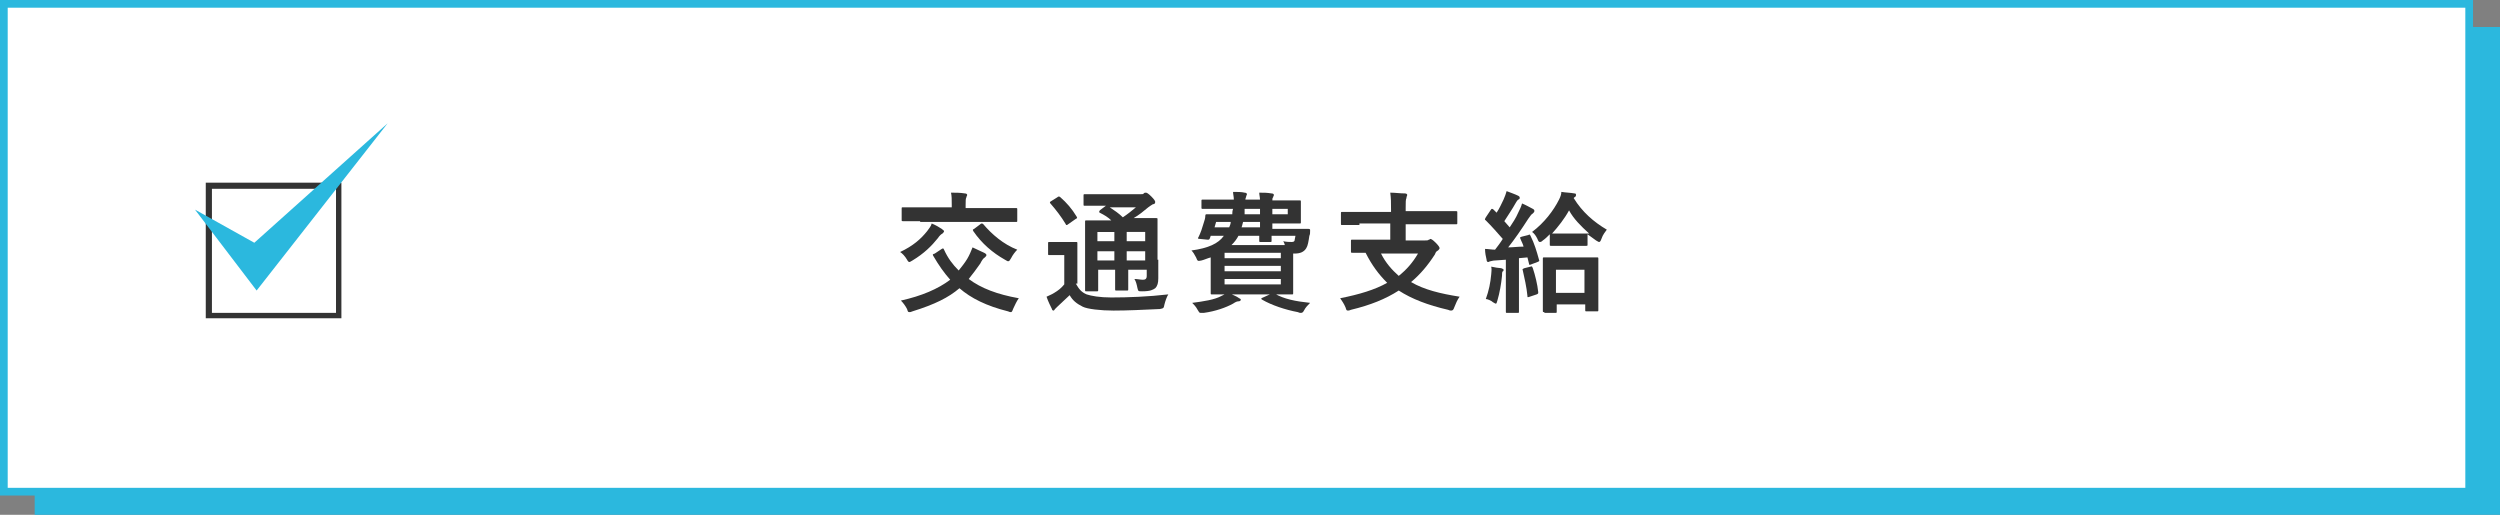
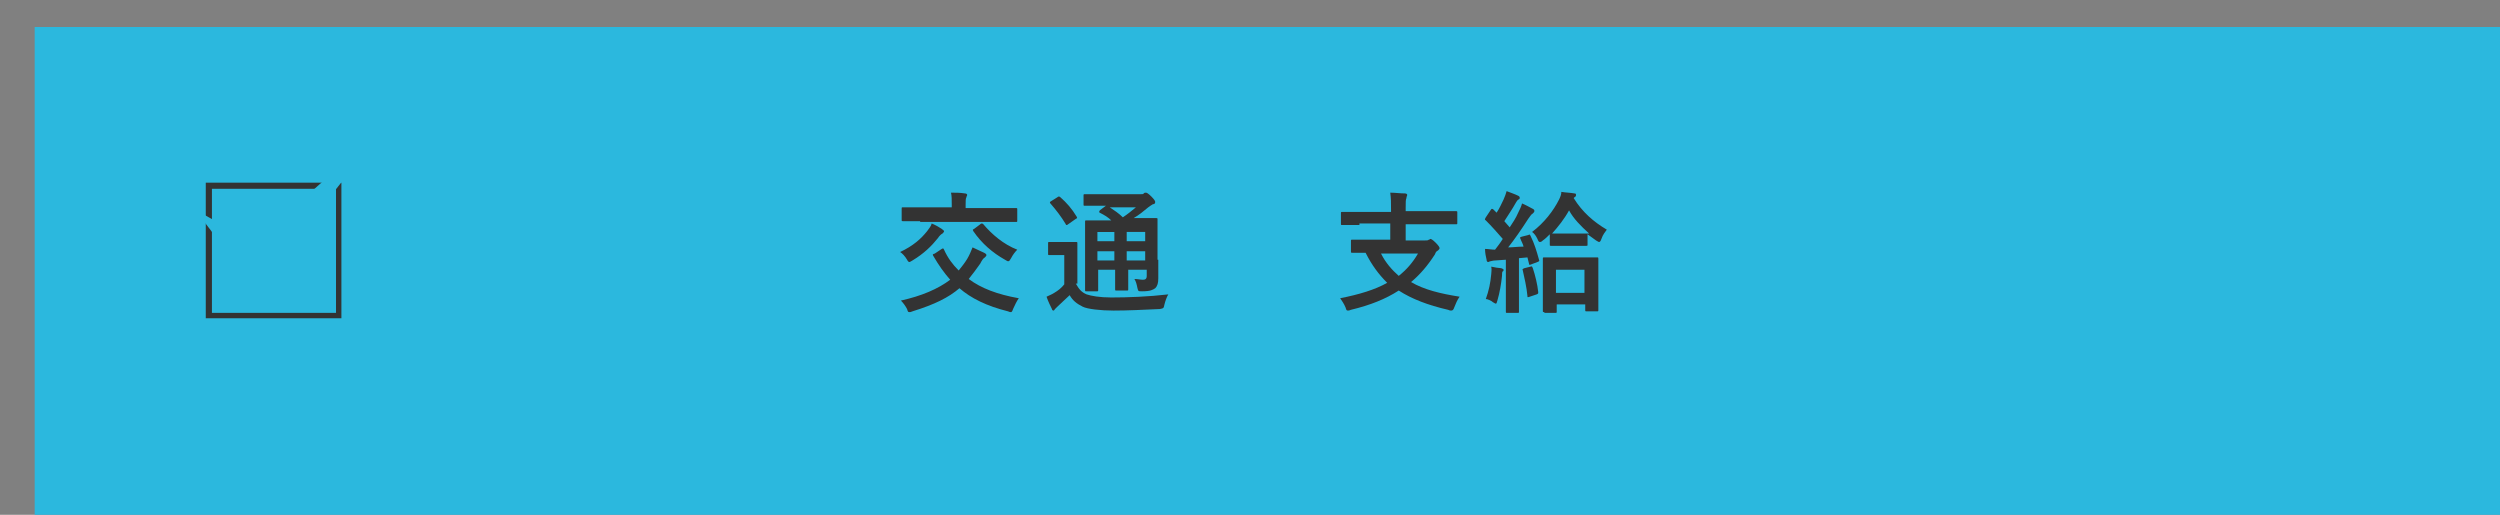
<svg xmlns="http://www.w3.org/2000/svg" version="1.1" id="レイヤー_1" x="0px" y="0px" width="324.4px" height="66.8px" viewBox="0 0 324.4 66.8" style="enable-background:new 0 0 324.4 66.8;" xml:space="preserve">
  <rect x="0" y="0" width="324.4" height="66.8" fill="#808080" stroke="none" />
  <style type="text/css">
	.st0{fill:#2BB8DE;}
	.st1{fill:#FFFFFF;stroke:#2BB8DE;stroke-miterlimit:10;}
	.st2{fill:#333333;}
</style>
  <g id="Layer_2">
    <g id="design">
-       <path class="st0" d="M4.5,3.5h319.9v63.3H4.5V3.5z" />
-       <path class="st1" d="M0.5,0.5h319.9v63.3H0.5V0.5z" />
+       <path class="st0" d="M4.5,3.5h319.9v63.3H4.5z" />
      <path class="st2" d="M43.6,24.5v16.1H27.5V24.5L43.6,24.5 M44.3,23.7H26.7v17.6h17.6C44.3,41.3,44.3,23.7,44.3,23.7z" />
      <path class="st0" d="M25.3,27.2l8,10.5l17-21.7L33,31.5C33,31.5,25.3,27.2,25.3,27.2z" />
    </g>
  </g>
  <g>
    <g>
      <g>
        <g>
          <g>
            <g>
              <path class="st2" d="M122.2,32.3c0.2-0.1,0.2-0.1,0.3,0.1c0.5,1.1,1.1,1.9,1.9,2.7c0.4-0.5,0.8-1,1.1-1.5        c0.3-0.5,0.5-1,0.7-1.5c0.6,0.3,1.1,0.5,1.5,0.7c0.2,0.1,0.3,0.2,0.3,0.3c0,0.1-0.1,0.2-0.2,0.3c-0.2,0.1-0.4,0.4-0.6,0.8        c-0.5,0.7-1,1.4-1.5,2c1.6,1.2,3.7,2,6.5,2.5c-0.3,0.4-0.5,0.9-0.7,1.3c-0.1,0.3-0.2,0.5-0.3,0.5c-0.1,0-0.2,0-0.4-0.1        c-2.8-0.7-4.8-1.7-6.3-3c-1.4,1.2-3.2,2.1-6.1,3c-0.2,0.1-0.3,0.1-0.4,0.1c-0.2,0-0.2-0.1-0.3-0.4c-0.2-0.4-0.5-0.8-0.8-1.1        c2.7-0.6,4.8-1.5,6.4-2.7c-0.8-0.9-1.5-1.9-2.2-3.1c-0.1-0.2-0.1-0.2,0.2-0.3L122.2,32.3z M120.3,30c0.2-0.3,0.5-0.6,0.6-1        c0.5,0.2,1,0.5,1.3,0.7c0.2,0.2,0.3,0.2,0.3,0.3s-0.1,0.2-0.2,0.3c-0.2,0.1-0.4,0.3-0.6,0.6c-0.8,1-1.8,2-3.3,2.9        c-0.2,0.1-0.3,0.2-0.4,0.2s-0.2-0.1-0.3-0.3c-0.3-0.5-0.6-0.8-0.9-1C118.5,31.9,119.5,31,120.3,30z M119.4,28.7        c-1.5,0-2.1,0-2.2,0c-0.2,0-0.2,0-0.2-0.2v-1.4c0-0.2,0-0.2,0.2-0.2c0.1,0,0.6,0,2.2,0h4.1v-0.3c0-0.7,0-1.2-0.1-1.6        c0.6,0,1.2,0,1.8,0.1c0.2,0,0.3,0.1,0.3,0.2c0,0.1-0.1,0.2-0.1,0.3c-0.1,0.2-0.1,0.4-0.1,1V27h4.3c1.5,0,2.1,0,2.2,0        c0.2,0,0.2,0,0.2,0.2v1.4c0,0.2,0,0.2-0.2,0.2c-0.1,0-0.6,0-2.2,0H119.4z M127.2,29.1c0.1-0.1,0.2-0.1,0.2-0.1s0.1,0,0.2,0.1        c1.1,1.3,2.6,2.6,4.4,3.3c-0.3,0.3-0.6,0.7-0.8,1.1c-0.2,0.3-0.2,0.4-0.4,0.4c-0.1,0-0.2-0.1-0.4-0.2c-1.6-0.9-3-2.1-4.1-3.7        c-0.1-0.2-0.1-0.2,0.1-0.3L127.2,29.1z" />
              <path class="st2" d="M139.6,36.8c0.4,0.7,0.7,1.1,1.4,1.4c0.6,0.2,1.7,0.4,3.2,0.4c2.2,0,4.8-0.1,7.4-0.4        c-0.2,0.3-0.4,0.9-0.5,1.3c-0.1,0.5-0.1,0.5-0.6,0.6c-2.2,0.1-4.2,0.2-6,0.2c-1.7,0-3.4-0.2-4-0.5c-0.8-0.4-1.3-0.8-1.7-1.5        c-0.5,0.5-1.1,1-1.6,1.5c-0.2,0.2-0.3,0.3-0.3,0.3c-0.1,0.1-0.1,0.2-0.2,0.2c-0.1,0-0.2-0.1-0.2-0.2c-0.2-0.4-0.5-1-0.7-1.6        c0.4-0.2,0.7-0.3,1-0.5c0.5-0.3,0.9-0.6,1.3-1.1v-3.8h-0.7c-0.9,0-1.1,0-1.2,0c-0.2,0-0.2,0-0.2-0.2v-1.3c0-0.2,0-0.2,0.2-0.2        c0.1,0,0.3,0,1.2,0h1c0.9,0,1.1,0,1.2,0c0.2,0,0.2,0,0.2,0.2c0,0.1,0,0.6,0,1.6V36.8z M137.2,25.6c0.1-0.1,0.2-0.1,0.2-0.1        s0.1,0,0.2,0.1c0.8,0.7,1.5,1.5,2.1,2.5c0.1,0.2,0.1,0.2-0.1,0.3l-1,0.7c-0.1,0.1-0.2,0.1-0.2,0.1c-0.1,0-0.1-0.1-0.1-0.1        c-0.6-1-1.3-1.9-2-2.7c-0.1-0.1-0.1-0.2,0.1-0.3L137.2,25.6z M150.3,33.7c0,1,0,1.8,0,2.4c0,0.6-0.1,1-0.4,1.3        c-0.3,0.2-0.6,0.4-1.7,0.4c-0.5,0-0.5,0-0.6-0.4c-0.1-0.5-0.2-0.9-0.4-1.2c0.4,0,0.8,0.1,1.1,0.1c0.3,0,0.5-0.1,0.5-0.5v-0.8        h-2.4v0.5c0,1.3,0,1.9,0,2c0,0.2,0,0.2-0.2,0.2h-1.3c-0.2,0-0.2,0-0.2-0.2c0-0.1,0-0.7,0-2v-0.5h-2.2v0.6c0,1.3,0,1.9,0,2        c0,0.2,0,0.2-0.2,0.2H141c-0.2,0-0.2,0-0.2-0.2c0-0.1,0-0.7,0-2v-4.8c0-1.3,0-1.9,0-2c0-0.2,0-0.2,0.2-0.2c0.1,0,0.7,0,2.3,0        h0.9c-0.4-0.4-0.9-0.7-1.5-1c-0.1-0.1-0.1-0.1-0.1-0.1s0.1-0.1,0.1-0.2l0.8-0.6H143c-1.6,0-2.1,0-2.2,0c-0.2,0-0.2,0-0.2-0.2        v-1.1c0-0.2,0-0.2,0.2-0.2c0.1,0,0.6,0,2.2,0h5c0.2,0,0.4,0,0.4-0.1c0.1-0.1,0.2-0.1,0.3-0.1c0.1,0,0.3,0.1,0.7,0.5        c0.4,0.4,0.5,0.6,0.5,0.7c0,0.2-0.1,0.3-0.3,0.3c-0.2,0.1-0.3,0.2-0.6,0.4c-0.6,0.5-1.2,1-1.9,1.4h0.6c1.6,0,2.2,0,2.3,0        c0.2,0,0.2,0,0.2,0.2c0,0.1,0,0.8,0,2.2V33.7z M144.6,31.3v-1.2h-2.2v1.2H144.6z M144.6,33.8v-1.2h-2.2v1.2H144.6z M144,26.9        c0.6,0.4,1.2,0.8,1.7,1.3c0.6-0.4,1.1-0.8,1.7-1.3H144z M146.2,30.1v1.2h2.4v-1.2H146.2z M148.6,33.8v-1.2h-2.4v1.2H148.6z" />
-               <path class="st2" d="M163.5,26c0-0.4-0.1-0.7-0.1-1c0.6,0,1,0,1.6,0.1c0.2,0,0.3,0.1,0.3,0.2c0,0.1-0.1,0.2-0.1,0.3        c-0.1,0.1-0.1,0.2-0.1,0.4h0.8c1.8,0,2.6,0,2.7,0c0.2,0,0.2,0,0.2,0.2c0,0.1,0,0.4,0,1v0.6c0,0.6,0,0.9,0,1        c0,0.2,0,0.2-0.2,0.2c-0.1,0-1,0-2.7,0h-0.8v0.7h2.4c1.6,0,2.2,0,2.3,0c0.2,0,0.2,0.1,0.2,0.2c0,0.3,0,0.5-0.1,0.7        c-0.1,0.7-0.2,1.3-0.4,1.6c-0.3,0.5-0.8,0.7-1.5,0.7h-0.2v3.5c0,1.1,0,1.5,0,1.6c0,0.2,0,0.2-0.2,0.2c-0.1,0-0.9,0-2.5,0h-5.3        c-1.6,0-2.4,0-2.5,0c-0.2,0-0.2,0-0.2-0.2c0-0.1,0-0.7,0-1.8v-2.8c-0.4,0.1-0.8,0.3-1.2,0.4c-0.5,0.1-0.5,0.1-0.7-0.4        c-0.2-0.4-0.4-0.7-0.6-0.9c2.2-0.3,3.5-0.9,4.2-1.9h-1.7l-0.1,0.3c-0.1,0.2-0.1,0.2-0.3,0.2l-1-0.1c-0.3,0-0.3-0.1-0.2-0.2        c0.3-0.6,0.5-1.2,0.7-1.9c0.1-0.3,0.2-0.6,0.2-0.9c0-0.2,0.1-0.2,0.2-0.2c0.1,0,0.7,0,2.3,0h1c0-0.2,0-0.4,0.1-0.7h-1.6        c-1.6,0-2.2,0-2.3,0c-0.2,0-0.2,0-0.2-0.2v-0.8c0-0.2,0-0.2,0.2-0.2c0.1,0,0.7,0,2.3,0h1.7c0-0.4-0.1-0.7-0.1-1        c0.6,0,1.1,0,1.5,0.1c0.2,0,0.3,0.1,0.3,0.2c0,0.1-0.1,0.2-0.1,0.3c0,0.1-0.1,0.2-0.1,0.4H163.5z M160.8,38.7        c0.2,0.1,0.2,0.1,0.2,0.2c0,0.1-0.1,0.2-0.3,0.2c-0.2,0-0.4,0.1-0.7,0.3c-0.9,0.5-2.3,1-3.8,1.2c-0.2,0-0.3,0-0.4,0        c-0.2,0-0.2-0.1-0.4-0.4c-0.2-0.4-0.5-0.7-0.7-0.9c1.5-0.2,2.9-0.4,3.8-0.9c0.2-0.1,0.5-0.2,0.7-0.5        C160,38.3,160.4,38.4,160.8,38.7z M159.5,29.5c0.1-0.2,0.2-0.5,0.2-0.7h-1.9l-0.2,0.7H159.5z M158.9,32.8v0.7h7.3v-0.7H158.9z         M166.2,35.2v-0.7h-7.3v0.7H166.2z M166.2,36.2h-7.3v0.7h7.3V36.2z M166.7,31.7c-0.1-0.2-0.1-0.3-0.2-0.4        c0.5,0.1,0.8,0.1,1.1,0.1c0.3,0,0.4-0.1,0.4-0.3c0-0.1,0.1-0.4,0.1-0.5h-3.1c0,0.4,0,0.6,0,0.6c0,0.2,0,0.2-0.2,0.2h-1.2        c-0.2,0-0.2,0-0.2-0.2c0-0.1,0-0.3,0-0.6h-2.7c-0.2,0.4-0.5,0.8-0.9,1.2H166.7z M163.5,29.5v-0.7h-2.2        c-0.1,0.3-0.1,0.5-0.2,0.7H163.5z M163.5,27.8v-0.7h-2c0,0.2,0,0.5,0,0.7H163.5z M165,38.1c0.2-0.1,0.3-0.1,0.4,0        c1.2,0.7,2.7,1,4.6,1.2c-0.3,0.3-0.6,0.6-0.8,1c-0.1,0.2-0.2,0.3-0.4,0.3c-0.1,0-0.2,0-0.4-0.1c-1.6-0.3-3.4-0.9-4.6-1.6        c-0.2-0.1-0.2-0.2,0.1-0.3L165,38.1z M165.1,27.1v0.7h2v-0.7H165.1z" />
              <path class="st2" d="M176.4,29.2c-1.5,0-2.1,0-2.2,0c-0.2,0-0.2,0-0.2-0.2v-1.3c0-0.2,0-0.2,0.2-0.2c0.1,0,0.6,0,2.2,0h4.1        v-0.3c0-1,0-1.4-0.1-2.2c0.6,0,1.3,0.1,1.9,0.1c0.2,0,0.3,0.1,0.3,0.2c0,0.1-0.1,0.2-0.1,0.4c-0.1,0.2-0.1,0.5-0.1,1.3v0.4        h4.3c1.5,0,2.1,0,2.2,0c0.2,0,0.2,0,0.2,0.2v1.3c0,0.2,0,0.2-0.2,0.2c-0.1,0-0.6,0-2.2,0h-4.3v2.1h2.5c0.3,0,0.4,0,0.5-0.1        c0.1,0,0.2-0.1,0.2-0.1c0.1,0,0.3,0.1,0.7,0.5c0.4,0.4,0.5,0.6,0.5,0.7c0,0.1-0.1,0.2-0.2,0.3c-0.2,0.1-0.3,0.2-0.4,0.5        c-0.9,1.4-1.9,2.6-3.1,3.6c1.7,1,3.8,1.5,6.3,1.9c-0.3,0.4-0.5,0.9-0.7,1.4c-0.1,0.3-0.2,0.4-0.4,0.4c-0.1,0-0.2,0-0.4-0.1        c-2.6-0.6-4.7-1.4-6.4-2.5c-1.7,1.1-3.7,1.9-6.2,2.5c-0.2,0.1-0.3,0.1-0.4,0.1c-0.2,0-0.2-0.1-0.3-0.4        c-0.2-0.5-0.5-0.9-0.7-1.2c2.5-0.5,4.5-1.1,6.1-2c-1.1-1.1-2-2.3-2.8-3.9c-1.2,0-1.6,0-1.7,0c-0.2,0-0.2,0-0.2-0.2v-1.3        c0-0.2,0-0.2,0.2-0.2c0.1,0,0.7,0,2.3,0h2.6v-2.1H176.4z M179.2,32.9c0.6,1.2,1.4,2.1,2.3,2.9c1-0.8,1.8-1.7,2.5-2.9H179.2z" />
              <path class="st2" d="M193.5,35.6c0-0.3,0.1-0.6,0-1c0.4,0.1,1.1,0.2,1.3,0.2c0.2,0.1,0.3,0.1,0.3,0.2c0,0.1,0,0.2-0.1,0.2        c-0.1,0.1-0.1,0.3-0.1,0.6c-0.1,1-0.3,2.2-0.6,3.2c-0.1,0.3-0.1,0.4-0.2,0.4c-0.1,0-0.2-0.1-0.4-0.2c-0.2-0.2-0.7-0.4-0.9-0.4        C193.2,37.7,193.4,36.7,193.5,35.6z M198.3,30.5c0.2-0.1,0.2-0.1,0.3,0.1c0.5,1,0.8,2,1.1,3.1c0.1,0.2,0,0.2-0.2,0.3l-0.8,0.3        c-0.2,0.1-0.3,0.1-0.3-0.1l-0.2-0.8l-1.1,0.1v4.7c0,1.6,0,2.1,0,2.2c0,0.2,0,0.2-0.2,0.2h-1.3c-0.2,0-0.2,0-0.2-0.2        c0-0.1,0-0.7,0-2.2v-4.5l-1.4,0.1c-0.3,0-0.5,0.1-0.6,0.1c-0.1,0-0.2,0.1-0.3,0.1c-0.1,0-0.2-0.1-0.2-0.3        c-0.1-0.4-0.2-0.9-0.2-1.4c0.4,0,0.9,0.1,1.3,0.1c0.3-0.4,0.7-0.9,1-1.4c-0.7-0.8-1.4-1.6-2.2-2.4c-0.2-0.1-0.1-0.2,0-0.4        l0.6-0.9c0.1-0.1,0.1-0.2,0.2-0.2c0,0,0.1,0,0.2,0.1l0.4,0.4c0.4-0.6,0.6-1.1,0.9-1.7c0.2-0.5,0.3-0.7,0.4-1.1        c0.5,0.2,1.1,0.4,1.5,0.6c0.2,0.1,0.2,0.2,0.2,0.3c0,0.1-0.1,0.2-0.2,0.2c-0.1,0.1-0.2,0.2-0.3,0.4c-0.5,0.9-1,1.6-1.5,2.4        l0.7,0.8c0.4-0.6,0.8-1.2,1.1-1.9c0.2-0.4,0.4-0.8,0.5-1.2c0.5,0.2,1,0.5,1.4,0.7c0.2,0.1,0.2,0.2,0.2,0.3        c0,0.1-0.1,0.2-0.2,0.3c-0.2,0.1-0.3,0.3-0.6,0.7c-0.9,1.4-1.8,2.7-2.6,3.7c0.6,0,1.3-0.1,2-0.1c-0.1-0.4-0.3-0.7-0.4-1        c-0.1-0.2-0.1-0.2,0.2-0.3L198.3,30.5z M198.6,34.6c0.2-0.1,0.2,0,0.3,0.2c0.3,0.9,0.6,2.1,0.7,3.1c0,0.2,0,0.2-0.2,0.3        l-0.9,0.3c-0.3,0.1-0.3,0.1-0.3-0.1c-0.1-1.1-0.4-2.4-0.6-3.3c-0.1-0.2,0-0.2,0.2-0.3L198.6,34.6z M202.8,31.9        c-1.1,0-1.4,0-1.5,0c-0.2,0-0.2,0-0.2-0.2v-1.3c-0.3,0.3-0.6,0.6-0.9,0.8c-0.2,0.2-0.3,0.2-0.4,0.2s-0.2-0.1-0.3-0.4        c-0.2-0.4-0.4-0.7-0.7-0.9c1.6-1.2,2.8-2.8,3.5-4.2c0.2-0.4,0.3-0.7,0.3-1c0.6,0.1,1.2,0.1,1.7,0.2c0.2,0,0.2,0.1,0.2,0.2        c0,0.1,0,0.2-0.2,0.3l-0.1,0.1c1.1,1.8,2.6,3.1,4.3,4.1c-0.2,0.3-0.5,0.6-0.7,1.2c-0.1,0.3-0.2,0.4-0.3,0.4        c-0.1,0-0.2-0.1-0.4-0.2c-0.4-0.3-0.7-0.5-1.1-0.8v1.3c0,0.2,0,0.2-0.2,0.2c-0.1,0-0.5,0-1.5,0H202.8z M200.4,40.5        c-0.2,0-0.2,0-0.2-0.2c0-0.1,0-0.6,0-3.1v-1.5c0-1.5,0-2,0-2.1c0-0.2,0-0.2,0.2-0.2c0.1,0,0.6,0,2,0h2.8c1.4,0,1.9,0,2,0        c0.2,0,0.2,0,0.2,0.2c0,0.1,0,0.6,0,1.8v1.7c0,2.5,0,3,0,3.1c0,0.2,0,0.2-0.2,0.2h-1.3c-0.2,0-0.2,0-0.2-0.2v-0.7h-3.7v0.9        c0,0.2,0,0.2-0.2,0.2H200.4z M206.2,30.3c-1.1-1-2-1.9-2.6-3c-0.6,1.1-1.4,2.1-2.2,3c0.1,0,0.4,0,1.5,0h1.8        C205.6,30.3,206,30.3,206.2,30.3L206.2,30.3z M201.9,38h3.7v-3h-3.7V38z" />
            </g>
          </g>
        </g>
      </g>
    </g>
  </g>
</svg>